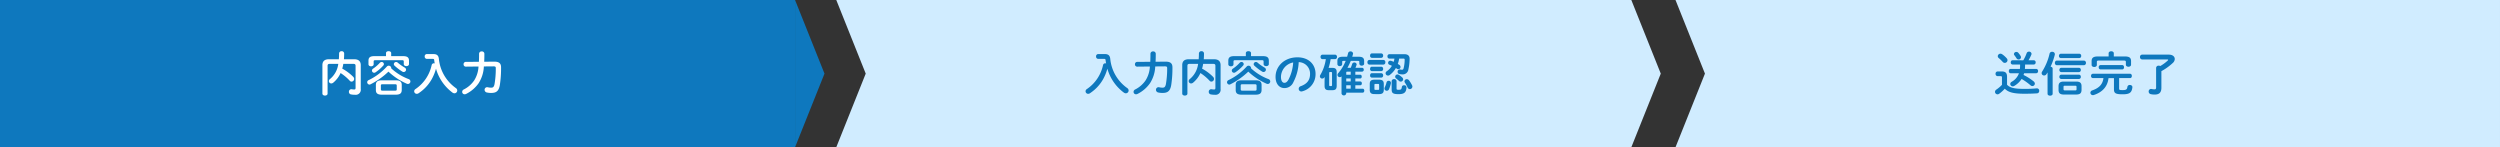
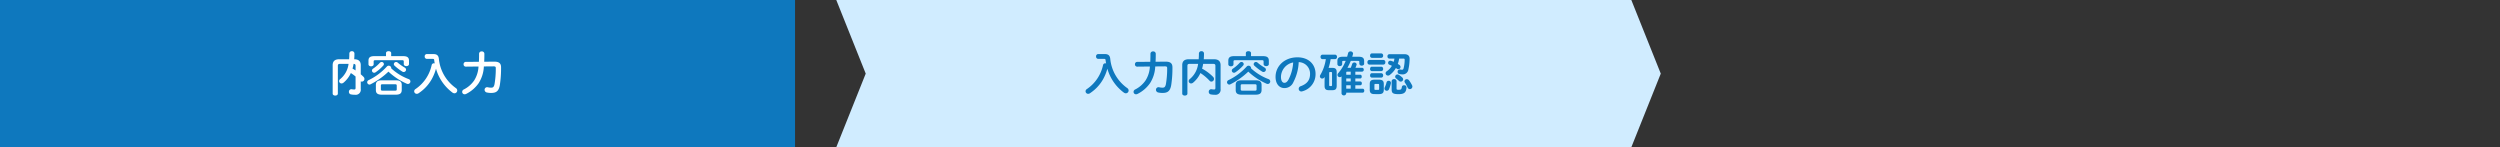
<svg xmlns="http://www.w3.org/2000/svg" width="849.002" height="50.001">
  <rect width="100%" height="100%" fill="#333333" stroke="none" />
  <g data-name="グループ 532">
    <g data-name="グループ 176">
      <g data-name="グループ 174" fill="#0e78be">
        <path data-name="長方形 1121" d="M0 0h270v50H0z" />
-         <path data-name="多角形 1" d="M280 25l-10 25V0z" />
      </g>
-       <path data-name="パス 166" d="M119.968 21.688c.608 0 .784.208.784.656v7.52c0 .384-.144.528-.416.528a5.425 5.425 0 01-.864-.08.825.825 0 00-.976.88.835.835 0 00.688.864 6.434 6.434 0 001.392.128 1.716 1.716 0 001.936-1.968v-8.08c0-1.248-.656-2.016-2.224-2.016H116.8c.048-.608.08-1.264.08-1.936a.8.8 0 00-.864-.8.8.8 0 00-.864.8c0 .688-.032 1.328-.08 1.936h-3.36c-1.584 0-2.224.768-2.224 2.016v9.648c0 .448.448.672.88.672.448 0 .88-.224.88-.672v-9.44c0-.448.176-.656.784-.656h2.848a7.879 7.879 0 01-2.816 5.152.884.884 0 00-.384.7.806.806 0 00.816.8 1.114 1.114 0 00.688-.272 9.08 9.08 0 002.48-3.264 15.983 15.983 0 013.136 2.644.779.779 0 00.576.272.919.919 0 00.9-.912 1.052 1.052 0 00-.352-.752 16.119 16.119 0 00-3.7-2.756 11.242 11.242 0 00.368-1.616zM134.4 32.152c1.152-.016 2.016-.252 2.032-1.568V28.84c0-1.056-.56-1.568-2.032-1.568h-4.736c-1.472 0-2.016.512-2.016 1.568v1.744c0 1.056.544 1.568 2.016 1.568zm-4.448-1.36c-.368-.016-.592-.032-.608-.464V29.08c0-.352.112-.464.608-.464h4.16c.5 0 .624.112.624.464v1.248c0 .352-.128.464-.624.464zm1.136-11.728h-3.936c-1.488 0-2.016.48-2.016 1.552v1.216c0 .448.448.688.88.688.448 0 .88-.24.88-.688v-.944c0-.32.144-.448.56-.448h9.12c.416 0 .544.128.544.448v.88c0 .448.448.688.9.688.432 0 .88-.24.88-.688v-1.152c0-1.072-.544-1.552-2.016-1.552h-4.036V18.04c0-.448-.432-.656-.88-.656-.432 0-.88.208-.88.656zm1.76 4.128a.4.4 0 00.016-.128.843.843 0 00-.864-.752.794.794 0 00-.608.272 20.19 20.19 0 01-6.192 4.624.794.794 0 00-.5.7.81.81 0 00.768.816.86.86 0 00.336-.08 25.228 25.228 0 006.112-4.32 21.86 21.86 0 006.16 4.08 1.024 1.024 0 00.448.112.856.856 0 00.848-.864.83.83 0 00-.576-.784 17.958 17.958 0 01-5.948-3.676zm2.224-1.92a.812.812 0 00-.56-.224.771.771 0 00-.768.72.748.748 0 00.272.56 16.909 16.909 0 002.608 1.984.831.831 0 00.48.144.813.813 0 00.8-.8.842.842 0 00-.48-.72 14.231 14.231 0 01-2.352-1.664zm-6.1.08a12.606 12.606 0 01-2.252 1.948.794.794 0 00-.4.672.744.744 0 00.736.736.785.785 0 00.464-.144 13.693 13.693 0 002.656-2.32.724.724 0 00.192-.5.747.747 0 00-.768-.7.859.859 0 00-.624.308zm15.956-2.992a.738.738 0 00-.7.816.747.747 0 00.7.816h1.936c.464 0 .56.1.592.416.048.384.1.752.176 1.12a1.4 1.4 0 00-.256-.032.751.751 0 00-.784.608 13.14 13.14 0 01-5.492 8.144.918.918 0 00-.444.752.874.874 0 00.88.864 1.114 1.114 0 00.608-.192 15.53 15.53 0 001.536-1.172 13.643 13.643 0 002.992-3.712 15.912 15.912 0 001.392-3.468 15.313 15.313 0 005.6 8.128 1.23 1.23 0 00.672.24.959.959 0 00.944-.96 1.006 1.006 0 00-.48-.828 13.778 13.778 0 01-5.76-9.936c-.128-1.056-.592-1.6-1.856-1.6zm22.64 4.176c.672 0 .8.16.8.608a30.618 30.618 0 01-.432 5.456c-.208.96-.528 1.168-1.1 1.168a5.013 5.013 0 01-1.168-.128.869.869 0 00-1.1.848.942.942 0 00.8.928 6.494 6.494 0 001.448.144c1.664 0 2.56-.576 2.928-2.656a37.824 37.824 0 00.416-6.048c0-1.328-.672-1.936-2.368-1.92l-3.36.032c.048-.816.064-1.728.064-2.736a.81.81 0 00-.9-.768.81.81 0 00-.9.768c0 1.024-.016 1.936-.064 2.752l-4.464.032a.762.762 0 00-.736.816.748.748 0 00.736.8l4.336-.048a9.722 9.722 0 01-1.464 4.716 9.406 9.406 0 01-3.52 3.076.9.9 0 00-.56.816.816.816 0 00.832.832 1.257 1.257 0 00.544-.144 11.337 11.337 0 004.224-3.648 11.4 11.4 0 001.76-5.664z" fill="#fff" />
+       <path data-name="パス 166" d="M119.968 21.688c.608 0 .784.208.784.656v7.52c0 .384-.144.528-.416.528a5.425 5.425 0 01-.864-.08.825.825 0 00-.976.88.835.835 0 00.688.864 6.434 6.434 0 001.392.128 1.716 1.716 0 001.936-1.968v-8.08c0-1.248-.656-2.016-2.224-2.016c.048-.608.08-1.264.08-1.936a.8.8 0 00-.864-.8.8.8 0 00-.864.8c0 .688-.032 1.328-.08 1.936h-3.36c-1.584 0-2.224.768-2.224 2.016v9.648c0 .448.448.672.88.672.448 0 .88-.224.88-.672v-9.44c0-.448.176-.656.784-.656h2.848a7.879 7.879 0 01-2.816 5.152.884.884 0 00-.384.7.806.806 0 00.816.8 1.114 1.114 0 00.688-.272 9.08 9.08 0 002.48-3.264 15.983 15.983 0 013.136 2.644.779.779 0 00.576.272.919.919 0 00.9-.912 1.052 1.052 0 00-.352-.752 16.119 16.119 0 00-3.7-2.756 11.242 11.242 0 00.368-1.616zM134.4 32.152c1.152-.016 2.016-.252 2.032-1.568V28.84c0-1.056-.56-1.568-2.032-1.568h-4.736c-1.472 0-2.016.512-2.016 1.568v1.744c0 1.056.544 1.568 2.016 1.568zm-4.448-1.36c-.368-.016-.592-.032-.608-.464V29.08c0-.352.112-.464.608-.464h4.16c.5 0 .624.112.624.464v1.248c0 .352-.128.464-.624.464zm1.136-11.728h-3.936c-1.488 0-2.016.48-2.016 1.552v1.216c0 .448.448.688.88.688.448 0 .88-.24.88-.688v-.944c0-.32.144-.448.56-.448h9.12c.416 0 .544.128.544.448v.88c0 .448.448.688.9.688.432 0 .88-.24.88-.688v-1.152c0-1.072-.544-1.552-2.016-1.552h-4.036V18.04c0-.448-.432-.656-.88-.656-.432 0-.88.208-.88.656zm1.76 4.128a.4.4 0 00.016-.128.843.843 0 00-.864-.752.794.794 0 00-.608.272 20.19 20.19 0 01-6.192 4.624.794.794 0 00-.5.7.81.81 0 00.768.816.86.86 0 00.336-.08 25.228 25.228 0 006.112-4.32 21.86 21.86 0 006.16 4.08 1.024 1.024 0 00.448.112.856.856 0 00.848-.864.83.83 0 00-.576-.784 17.958 17.958 0 01-5.948-3.676zm2.224-1.92a.812.812 0 00-.56-.224.771.771 0 00-.768.72.748.748 0 00.272.56 16.909 16.909 0 002.608 1.984.831.831 0 00.48.144.813.813 0 00.8-.8.842.842 0 00-.48-.72 14.231 14.231 0 01-2.352-1.664zm-6.1.08a12.606 12.606 0 01-2.252 1.948.794.794 0 00-.4.672.744.744 0 00.736.736.785.785 0 00.464-.144 13.693 13.693 0 002.656-2.32.724.724 0 00.192-.5.747.747 0 00-.768-.7.859.859 0 00-.624.308zm15.956-2.992a.738.738 0 00-.7.816.747.747 0 00.7.816h1.936c.464 0 .56.1.592.416.048.384.1.752.176 1.12a1.4 1.4 0 00-.256-.032.751.751 0 00-.784.608 13.14 13.14 0 01-5.492 8.144.918.918 0 00-.444.752.874.874 0 00.88.864 1.114 1.114 0 00.608-.192 15.53 15.53 0 001.536-1.172 13.643 13.643 0 002.992-3.712 15.912 15.912 0 001.392-3.468 15.313 15.313 0 005.6 8.128 1.23 1.23 0 00.672.24.959.959 0 00.944-.96 1.006 1.006 0 00-.48-.828 13.778 13.778 0 01-5.76-9.936c-.128-1.056-.592-1.6-1.856-1.6zm22.64 4.176c.672 0 .8.16.8.608a30.618 30.618 0 01-.432 5.456c-.208.96-.528 1.168-1.1 1.168a5.013 5.013 0 01-1.168-.128.869.869 0 00-1.1.848.942.942 0 00.8.928 6.494 6.494 0 001.448.144c1.664 0 2.56-.576 2.928-2.656a37.824 37.824 0 00.416-6.048c0-1.328-.672-1.936-2.368-1.92l-3.36.032c.048-.816.064-1.728.064-2.736a.81.81 0 00-.9-.768.81.81 0 00-.9.768c0 1.024-.016 1.936-.064 2.752l-4.464.032a.762.762 0 00-.736.816.748.748 0 00.736.8l4.336-.048a9.722 9.722 0 01-1.464 4.716 9.406 9.406 0 01-3.52 3.076.9.9 0 00-.56.816.816.816 0 00.832.832 1.257 1.257 0 00.544-.144 11.337 11.337 0 004.224-3.648 11.4 11.4 0 001.76-5.664z" fill="#fff" />
    </g>
    <g data-name="グループ 177">
      <path data-name="合体 2" d="M554 0l10 25-10 25zm0 50H284l10-25-10-25h270z" fill="#d0ecff" />
      <path data-name="パス 165" d="M372.928 18.36a.738.738 0 00-.7.816.747.747 0 00.7.816h1.936c.464 0 .56.1.592.416.048.384.1.752.176 1.12a1.4 1.4 0 00-.256-.028.751.751 0 00-.784.608 13.14 13.14 0 01-5.492 8.14.918.918 0 00-.444.752.874.874 0 00.88.864 1.114 1.114 0 00.608-.192 15.53 15.53 0 001.536-1.172 13.643 13.643 0 002.992-3.708 15.912 15.912 0 001.392-3.472 15.313 15.313 0 005.6 8.128 1.23 1.23 0 00.672.24.959.959 0 00.944-.96 1.006 1.006 0 00-.48-.828 13.778 13.778 0 01-5.76-9.94c-.128-1.056-.592-1.6-1.856-1.6zm22.64 4.176c.672 0 .8.16.8.608a30.618 30.618 0 01-.432 5.456c-.208.96-.528 1.168-1.1 1.168a5.013 5.013 0 01-1.168-.128.869.869 0 00-1.1.848.942.942 0 00.8.928 6.494 6.494 0 001.448.144c1.664 0 2.56-.576 2.928-2.656a37.824 37.824 0 00.416-6.048c0-1.328-.672-1.936-2.368-1.92l-3.36.032c.048-.816.064-1.728.064-2.736a.81.81 0 00-.9-.768.81.81 0 00-.9.768c0 1.024-.016 1.936-.064 2.752l-4.464.032a.762.762 0 00-.736.816.748.748 0 00.736.8l4.336-.048a9.722 9.722 0 01-1.464 4.716 9.406 9.406 0 01-3.52 3.076.9.9 0 00-.56.816.816.816 0 00.832.832 1.257 1.257 0 00.544-.144 11.337 11.337 0 004.224-3.648 11.4 11.4 0 001.76-5.664zm16.4-.848c.608 0 .784.208.784.656v7.52c0 .384-.144.528-.416.528a5.425 5.425 0 01-.864-.08.825.825 0 00-.976.88.835.835 0 00.688.864 6.434 6.434 0 001.392.128 1.716 1.716 0 001.936-1.968v-8.08c0-1.248-.656-2.016-2.224-2.016H408.8c.048-.608.08-1.264.08-1.936a.8.8 0 00-.864-.8.8.8 0 00-.864.8c0 .688-.032 1.328-.08 1.936h-3.36c-1.584 0-2.224.768-2.224 2.016v9.648c0 .448.448.672.88.672.448 0 .88-.224.88-.672v-9.44c0-.448.176-.656.784-.656h2.848a7.879 7.879 0 01-2.816 5.152.884.884 0 00-.384.7.806.806 0 00.816.8 1.114 1.114 0 00.688-.272 9.08 9.08 0 002.48-3.264 15.983 15.983 0 013.136 2.644.779.779 0 00.576.272.919.919 0 00.9-.912 1.052 1.052 0 00-.352-.752 16.119 16.119 0 00-3.7-2.752 11.242 11.242 0 00.368-1.616zM426.4 32.152c1.152-.016 2.016-.252 2.032-1.568V28.84c0-1.056-.56-1.568-2.032-1.568h-4.736c-1.472 0-2.016.512-2.016 1.568v1.744c0 1.056.544 1.568 2.016 1.568zm-4.448-1.36c-.368-.016-.592-.032-.608-.464V29.08c0-.352.112-.464.608-.464h4.16c.5 0 .624.112.624.464v1.248c0 .352-.128.464-.624.464zm1.136-11.728h-3.936c-1.488 0-2.016.48-2.016 1.552v1.216c0 .448.448.688.88.688.448 0 .88-.24.88-.688v-.944c0-.32.144-.448.56-.448h9.12c.416 0 .544.128.544.448v.88c0 .448.448.688.9.688.432 0 .88-.24.88-.688v-1.152c0-1.072-.544-1.552-2.016-1.552h-4.036V18.04c0-.448-.432-.656-.88-.656-.432 0-.88.208-.88.656zm1.76 4.128a.4.4 0 00.016-.128.843.843 0 00-.864-.752.794.794 0 00-.608.272 20.19 20.19 0 01-6.192 4.624.794.794 0 00-.5.7.81.81 0 00.768.816.86.86 0 00.336-.08 25.228 25.228 0 006.112-4.32 21.86 21.86 0 006.16 4.08 1.024 1.024 0 00.448.112.856.856 0 00.848-.864.83.83 0 00-.576-.784 17.958 17.958 0 01-5.948-3.676zm2.224-1.92a.812.812 0 00-.56-.224.771.771 0 00-.768.72.748.748 0 00.272.56 16.909 16.909 0 002.608 1.984.831.831 0 00.48.144.813.813 0 00.8-.8.842.842 0 00-.48-.72 14.231 14.231 0 01-2.352-1.664zm-6.1.08a12.606 12.606 0 01-2.252 1.948.794.794 0 00-.4.672.744.744 0 00.736.736.785.785 0 00.464-.144 13.692 13.692 0 002.656-2.32.724.724 0 00.192-.5.747.747 0 00-.768-.7.859.859 0 00-.624.308zm15.2 8.56a3.246 3.246 0 003.06-2.012 16.009 16.009 0 001.808-6.8 3.911 3.911 0 013.856 4c0 1.984-.912 3.36-3.184 4.176a.921.921 0 00-.672.88.9.9 0 00.9.912 1.05 1.05 0 00.36-.068 5.993 5.993 0 004.464-5.9c0-3.184-2.256-5.632-6.16-5.632-4.4 0-7.424 2.992-7.424 6.64.004 2.492 1.364 3.804 2.996 3.804zm2.992-8.7a14.472 14.472 0 01-1.6 5.84c-.464.816-.9 1.072-1.392 1.072-.576 0-1.152-.544-1.152-2.016a5.068 5.068 0 014.148-4.9zm18.436 1.804a20.866 20.866 0 001.12-2.336h2.464c.384 0 .448.08.448.384v.56a.733.733 0 00.816.672c.416 0 .816-.224.816-.672v-.816c0-1.04-.4-1.536-1.872-1.536h-2.176c.1-.3.176-.592.256-.9a.8.8 0 00.032-.192.82.82 0 00-.88-.72.787.787 0 00-.816.624c-.1.4-.208.784-.32 1.184h-1.44c-1.472 0-1.872.5-1.872 1.536v.976a.733.733 0 00.816.672c.416 0 .816-.224.816-.672v-.72c0-.3.064-.384.448-.384h.736a14.4 14.4 0 01-2.512 4.148.965.965 0 00-.272.624.768.768 0 00.784.752.777.777 0 00.592-.272v5.84a.82.82 0 001.6 0v-.3h5.568c.384 0 .56-.336.56-.672s-.176-.672-.56-.672h-2.48v-1.172h1.7c.352 0 .512-.32.512-.64s-.16-.64-.512-.64h-1.7v-1.024h1.664c.352 0 .512-.32.512-.64s-.16-.64-.512-.64h-1.664v-1.04h2.3a.6.6 0 00.56-.656.591.591 0 00-.56-.656h-2.252c.144-.336.256-.64.352-.912a.628.628 0 00.048-.224.749.749 0 00-.8-.656.733.733 0 00-.72.5 15.78 15.78 0 01-.48 1.3zm-.416 7.1v-1.164h1.516v1.168zm0-2.448v-1.02h1.516v1.024zm0-2.3v-.7c0-.224.08-.336.352-.336h1.164v1.04zm-7.36 2.192v1.568c0 1.056.368 1.5 1.44 1.5h1.236c1.1-.016 1.424-.448 1.44-1.5v-4.576c0-1.056-.368-1.5-1.44-1.5h-1.316a16.958 16.958 0 00.7-2.96h1.5a.7.7 0 00.656-.768.7.7 0 00-.656-.768H449.1a.7.7 0 00-.64.768.7.7 0 00.64.768h1.152a14.5 14.5 0 01-1.836 5.308.987.987 0 00-.176.544.759.759 0 00.8.736.841.841 0 00.7-.4 1.194 1.194 0 00.112-.192zm1.9 1.664c-.288 0-.336-.128-.336-.384v-4c0-.3.08-.384.336-.384h.3c.256 0 .336.08.336.384v4c0 .3-.08.384-.336.384zm16.628 2.736c1.072-.016 1.568-.352 1.584-1.46v-1.98c0-.976-.4-1.456-1.584-1.456h-1.584c-1.2 0-1.6.48-1.6 1.456v1.98c0 .976.4 1.456 1.6 1.456zm-1.264-1.44c-.256 0-.336-.1-.336-.352v-1.3c0-.272.08-.368.336-.368h.928c.256 0 .336.1.336.368v1.3c0 .272-.08.352-.336.352zm9.456-10.62c.4 0 .48.1.48.4a11.735 11.735 0 01-.368 2.912c-.1.352-.256.464-.512.464a3.731 3.731 0 01-.576-.064.755.755 0 00-.944.768.79.79 0 00.672.784 5.505 5.505 0 001.008.1 1.908 1.908 0 001.984-1.68 16.838 16.838 0 00.416-3.584c.016-1.008-.528-1.6-1.808-1.6h-5.072a.681.681 0 00-.64.752.689.689 0 00.64.752h1.728A6.878 6.878 0 01473.3 21c-.3-.128-.592-.256-.848-.336a1.087 1.087 0 00-.3-.048.737.737 0 00-.752.736.683.683 0 00.464.64c.288.112.56.224.832.352a5.756 5.756 0 01-1.728 1.84.844.844 0 00-.416.7.817.817 0 00.832.784.9.9 0 00.516-.168 7.766 7.766 0 002.144-2.4c.112.064.208.144.3.208a.9.9 0 00.528.176.738.738 0 00.752-.736.877.877 0 00-.448-.736c-.144-.1-.3-.192-.48-.3a8.542 8.542 0 00.448-1.808zm-3.936 10.476c0 1.2.384 1.6 2.368 1.6 1.84 0 2.576-.544 2.672-2.288a.736.736 0 00-.816-.736.708.708 0 00-.768.608c-.1.8-.32.928-1.072.928-.544 0-.72-.064-.72-.352V27.56a.741.741 0 00-.832-.688.741.741 0 00-.832.688zm-.272-2a1.08 1.08 0 00.032-.224.737.737 0 00-.768-.72.728.728 0 00-.736.56 8.169 8.169 0 01-.576 1.632 1.024 1.024 0 00-.112.448.754.754 0 00.768.752.815.815 0 00.768-.544 12.057 12.057 0 00.624-1.904zm-2.528-6.432a.717.717 0 00.656-.8.717.717 0 00-.656-.8h-4.784a.716.716 0 00-.64.8.716.716 0 00.64.8zm-.72-2.3a.677.677 0 00.624-.752.669.669 0 00-.624-.752h-3.2c-.4 0-.608.368-.608.752a.676.676 0 00.608.752zm0 4.512a.677.677 0 00.624-.752.669.669 0 00-.624-.752h-3.2c-.4 0-.608.368-.608.752a.676.676 0 00.608.752zm0 2.208a.677.677 0 00.624-.752.669.669 0 00-.624-.752h-3.2c-.4 0-.608.368-.608.752a.676.676 0 00.608.752zm9.424.928a.941.941 0 00-.752-.4.768.768 0 00-.8.72.7.7 0 00.128.416 12 12 0 01.928 1.68.847.847 0 00.768.56.881.881 0 00.864-.864.975.975 0 00-.112-.448 10.053 10.053 0 00-1.024-1.668zm-3.392-1.828a.95.95 0 00-.544-.176.776.776 0 00-.768.752.726.726 0 00.3.592 11.739 11.739 0 01.96.816.9.9 0 00.624.272.813.813 0 00.816-.784.881.881 0 00-.32-.64 8.1 8.1 0 00-1.068-.832z" fill="#0e78be" />
    </g>
    <g data-name="グループ 175">
-       <path data-name="合体 1" d="M839.001 50V0h10v50zm-270 0l10-25-10-25h270v50z" fill="#d0ecff" />
-       <path data-name="パス 164" d="M683.449 20.472c-.4 0-.592.352-.592.72a.644.644 0 00.592.72h2.576v.188a11.716 11.716 0 01-.064 1.3h-3.168c-.4 0-.592.368-.592.736s.192.736.592.736h2.848a5.4 5.4 0 01-2.48 2.912.883.883 0 00-.48.736.845.845 0 00.848.8.927.927 0 00.512-.144 7.248 7.248 0 002.5-2.368 19.46 19.46 0 013.024 2.16.917.917 0 00.64.256.833.833 0 00.832-.816 1.039 1.039 0 00-.432-.784 17.589 17.589 0 00-3.408-2.16c.064-.192.128-.384.192-.592h4.128a.661.661 0 00.608-.736.661.661 0 00-.608-.736h-3.86c.048-.416.048-.816.064-1.232v-.256h2.98a.656.656 0 00.608-.72.647.647 0 00-.608-.72h-1.812a14.154 14.154 0 00.96-1.9.742.742 0 00.064-.3.813.813 0 00-.88-.736.793.793 0 00-.784.544 14.455 14.455 0 01-1.136 2.4zm-1.856 5.628c0-1.28-.48-1.84-1.84-1.84h-1.36a.733.733 0 00-.7.8.733.733 0 00.7.8h.976c.416 0 .5.112.5.448v2.5a11.556 11.556 0 01-1.908 1.616.968.968 0 00-.46.768.879.879 0 00.864.848.9.9 0 00.524-.176 11.546 11.546 0 001.936-1.744c1.2 1.216 2.928 1.712 6.656 1.712 1.7 0 2.944-.048 4.272-.128a.8.8 0 00.768-.848.791.791 0 00-.88-.848 39.86 39.86 0 01-4.176.176c-3.424 0-4.912-.384-5.872-1.408zm3.808-8.188a.8.8 0 00-.624-.272.79.79 0 00-.848.688.725.725 0 00.16.432 9.818 9.818 0 01.688.976.817.817 0 00.752.464.782.782 0 00.8-.752.836.836 0 00-.128-.448 7.528 7.528 0 00-.8-1.088zm-5.44.528a1.07 1.07 0 00-.608-.208.914.914 0 00-.912.864.849.849 0 00.336.624 11.94 11.94 0 011.312 1.264.94.94 0 00.736.368.922.922 0 00.928-.9 1.006 1.006 0 00-.272-.652 8.245 8.245 0 00-1.52-1.36zm25.14 13.66c1.136-.016 1.776-.336 1.792-1.568v-1.26c0-1.024-.432-1.568-1.792-1.568h-4.24c-1.328 0-1.776.544-1.776 1.568v1.264c0 1.024.448 1.568 1.776 1.568zm-3.844-1.4c-.32-.016-.48-.048-.48-.4v-.784c0-.3.08-.4.48-.4h3.456c.4 0 .48.1.48.4v.784c0 .3-.08.4-.48.4zm-5.904 1.148c0 .432.432.64.864.64s.864-.208.864-.64v-8.56c0-.384-.336-.592-.7-.64a23.248 23.248 0 001.42-4.016 1.235 1.235 0 00.032-.24.844.844 0 00-.928-.8.83.83 0 00-.864.608 19.511 19.511 0 01-2.512 6.08 1.025 1.025 0 00-.192.56.833.833 0 00.848.8.911.911 0 00.784-.448c.128-.192.256-.384.384-.592zm12.288-9.7a.737.737 0 00.752-.784.729.729 0 00-.752-.784h-9.14a.7.7 0 00-.656.784.711.711 0 00.656.784zm-1.52-2.428a.668.668 0 00.656-.736.668.668 0 00-.656-.736h-6.256a.675.675 0 00-.64.736.675.675 0 00.64.736zm-.128 4.768a.668.668 0 00.656-.736.668.668 0 00-.656-.736h-5.984a.675.675 0 00-.64.736.675.675 0 00.64.736zm0 2.336a.668.668 0 00.656-.736.668.668 0 00-.656-.736h-5.984a.675.675 0 00-.64.736.675.675 0 00.64.736zm10.1-7.648h-3.732c-1.488 0-2.048.5-2.048 1.584v1.3c0 .448.448.688.9.688.432 0 .88-.24.88-.688v-1.028c0-.32.128-.464.56-.464h8.72c.432 0 .576.144.576.464v.944c0 .448.448.688.88.688.448 0 .88-.24.88-.688V20.76c0-1.088-.544-1.584-2.048-1.584h-3.812v-1.088c0-.448-.432-.672-.88-.672-.432 0-.88.224-.88.672zm3.564 7.344h3.712c.416 0 .608-.368.608-.736s-.192-.736-.608-.736h-12.64a.661.661 0 00-.608.736.661.661 0 00.608.736h3.6c-.256 2.112-1.428 3.344-3.792 4.18a.854.854 0 00-.64.8.837.837 0 00.848.816.968.968 0 00.352-.064c2.848-.944 4.624-2.8 4.96-5.728h1.844v3.788c0 1.28.464 1.712 2.912 1.712 2.224 0 3.12-.432 3.344-2.336.064-.544-.4-.832-.864-.832a.783.783 0 00-.832.672c-.116.832-.404 1.072-1.62 1.072-.992 0-1.184-.08-1.184-.48zm-6.32-4.42a.661.661 0 00-.608.736.661.661 0 00.608.736h7.376c.416 0 .608-.368.608-.736s-.192-.736-.608-.736zm18.88 7.552c0 .544-.16.688-.576.688a4.462 4.462 0 01-.928-.112.828.828 0 00-1.024.852.892.892 0 00.736.9 5.757 5.757 0 001.344.128c1.44 0 2.24-.64 2.24-2.3v-5.64a18.868 18.868 0 003.888-2.8 1.857 1.857 0 00.656-1.328c0-.8-.688-1.488-2.016-1.488h-9.088a.738.738 0 00-.7.816.747.747 0 00.7.816h8.5c.24 0 .352.048.352.144a.393.393 0 01-.144.24 13.452 13.452 0 01-2.528 1.856 1.155 1.155 0 00-.512-.128.81.81 0 00-.9.768z" fill="#0e78be" />
-     </g>
+       </g>
  </g>
</svg>